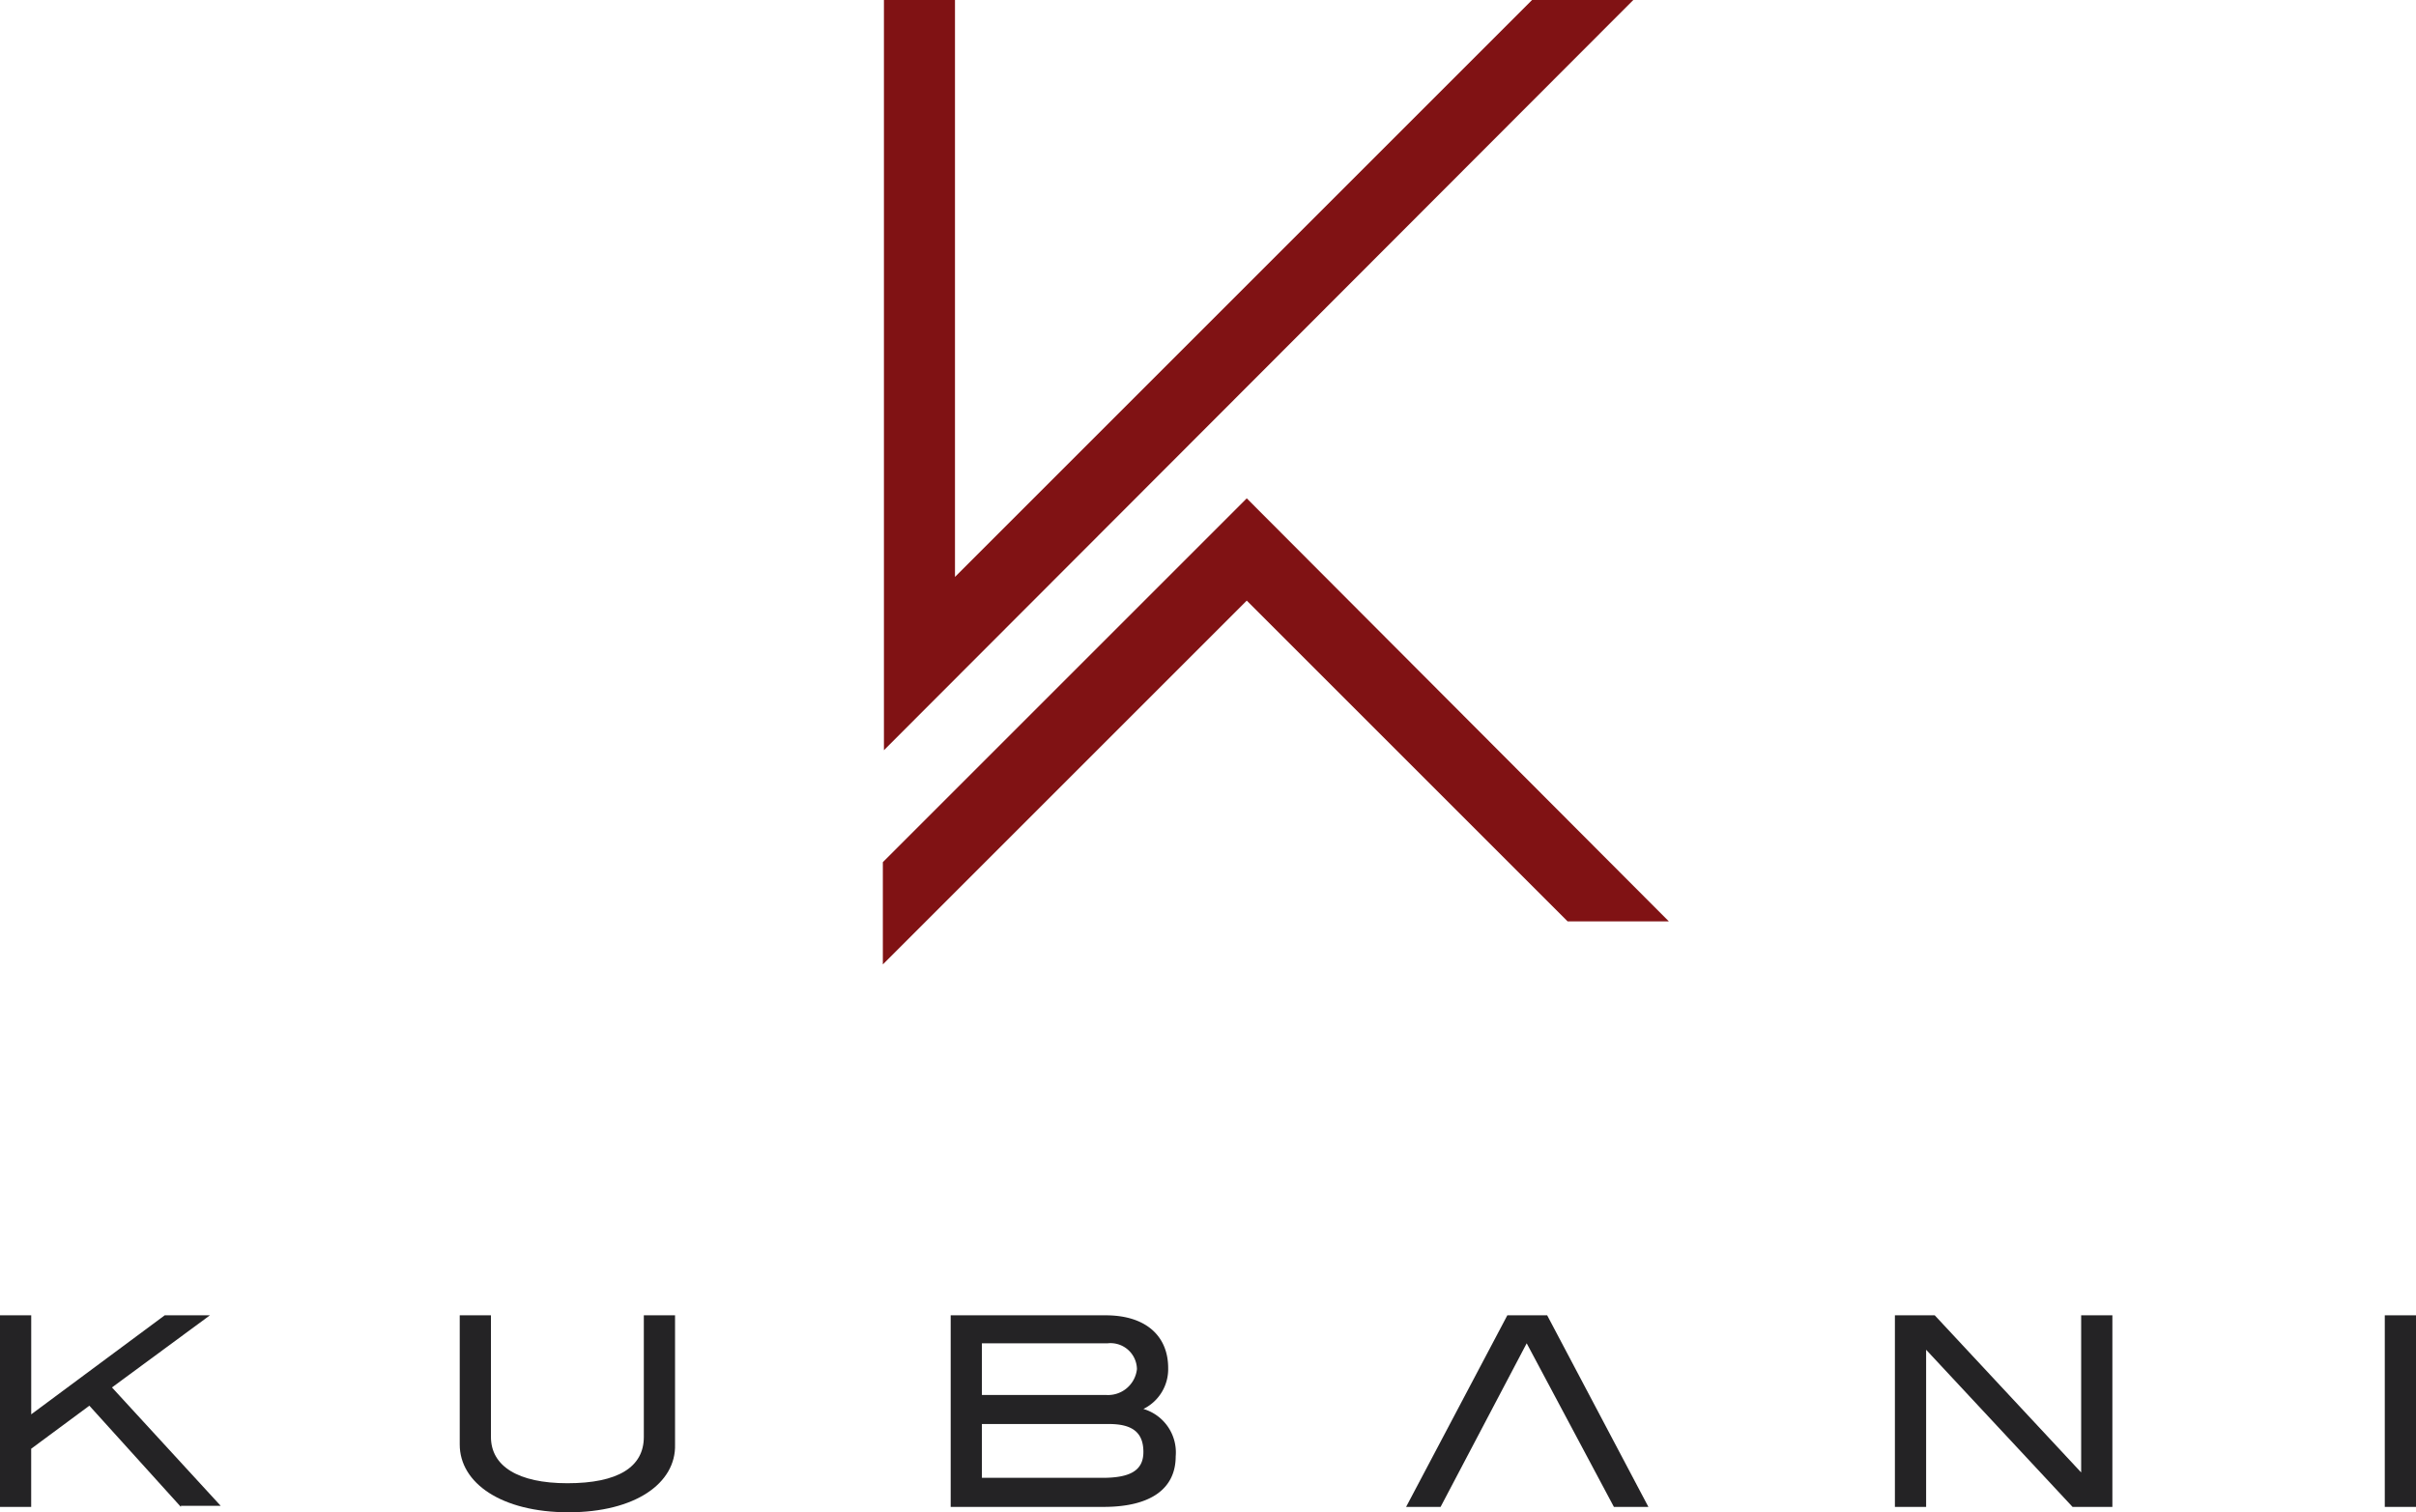
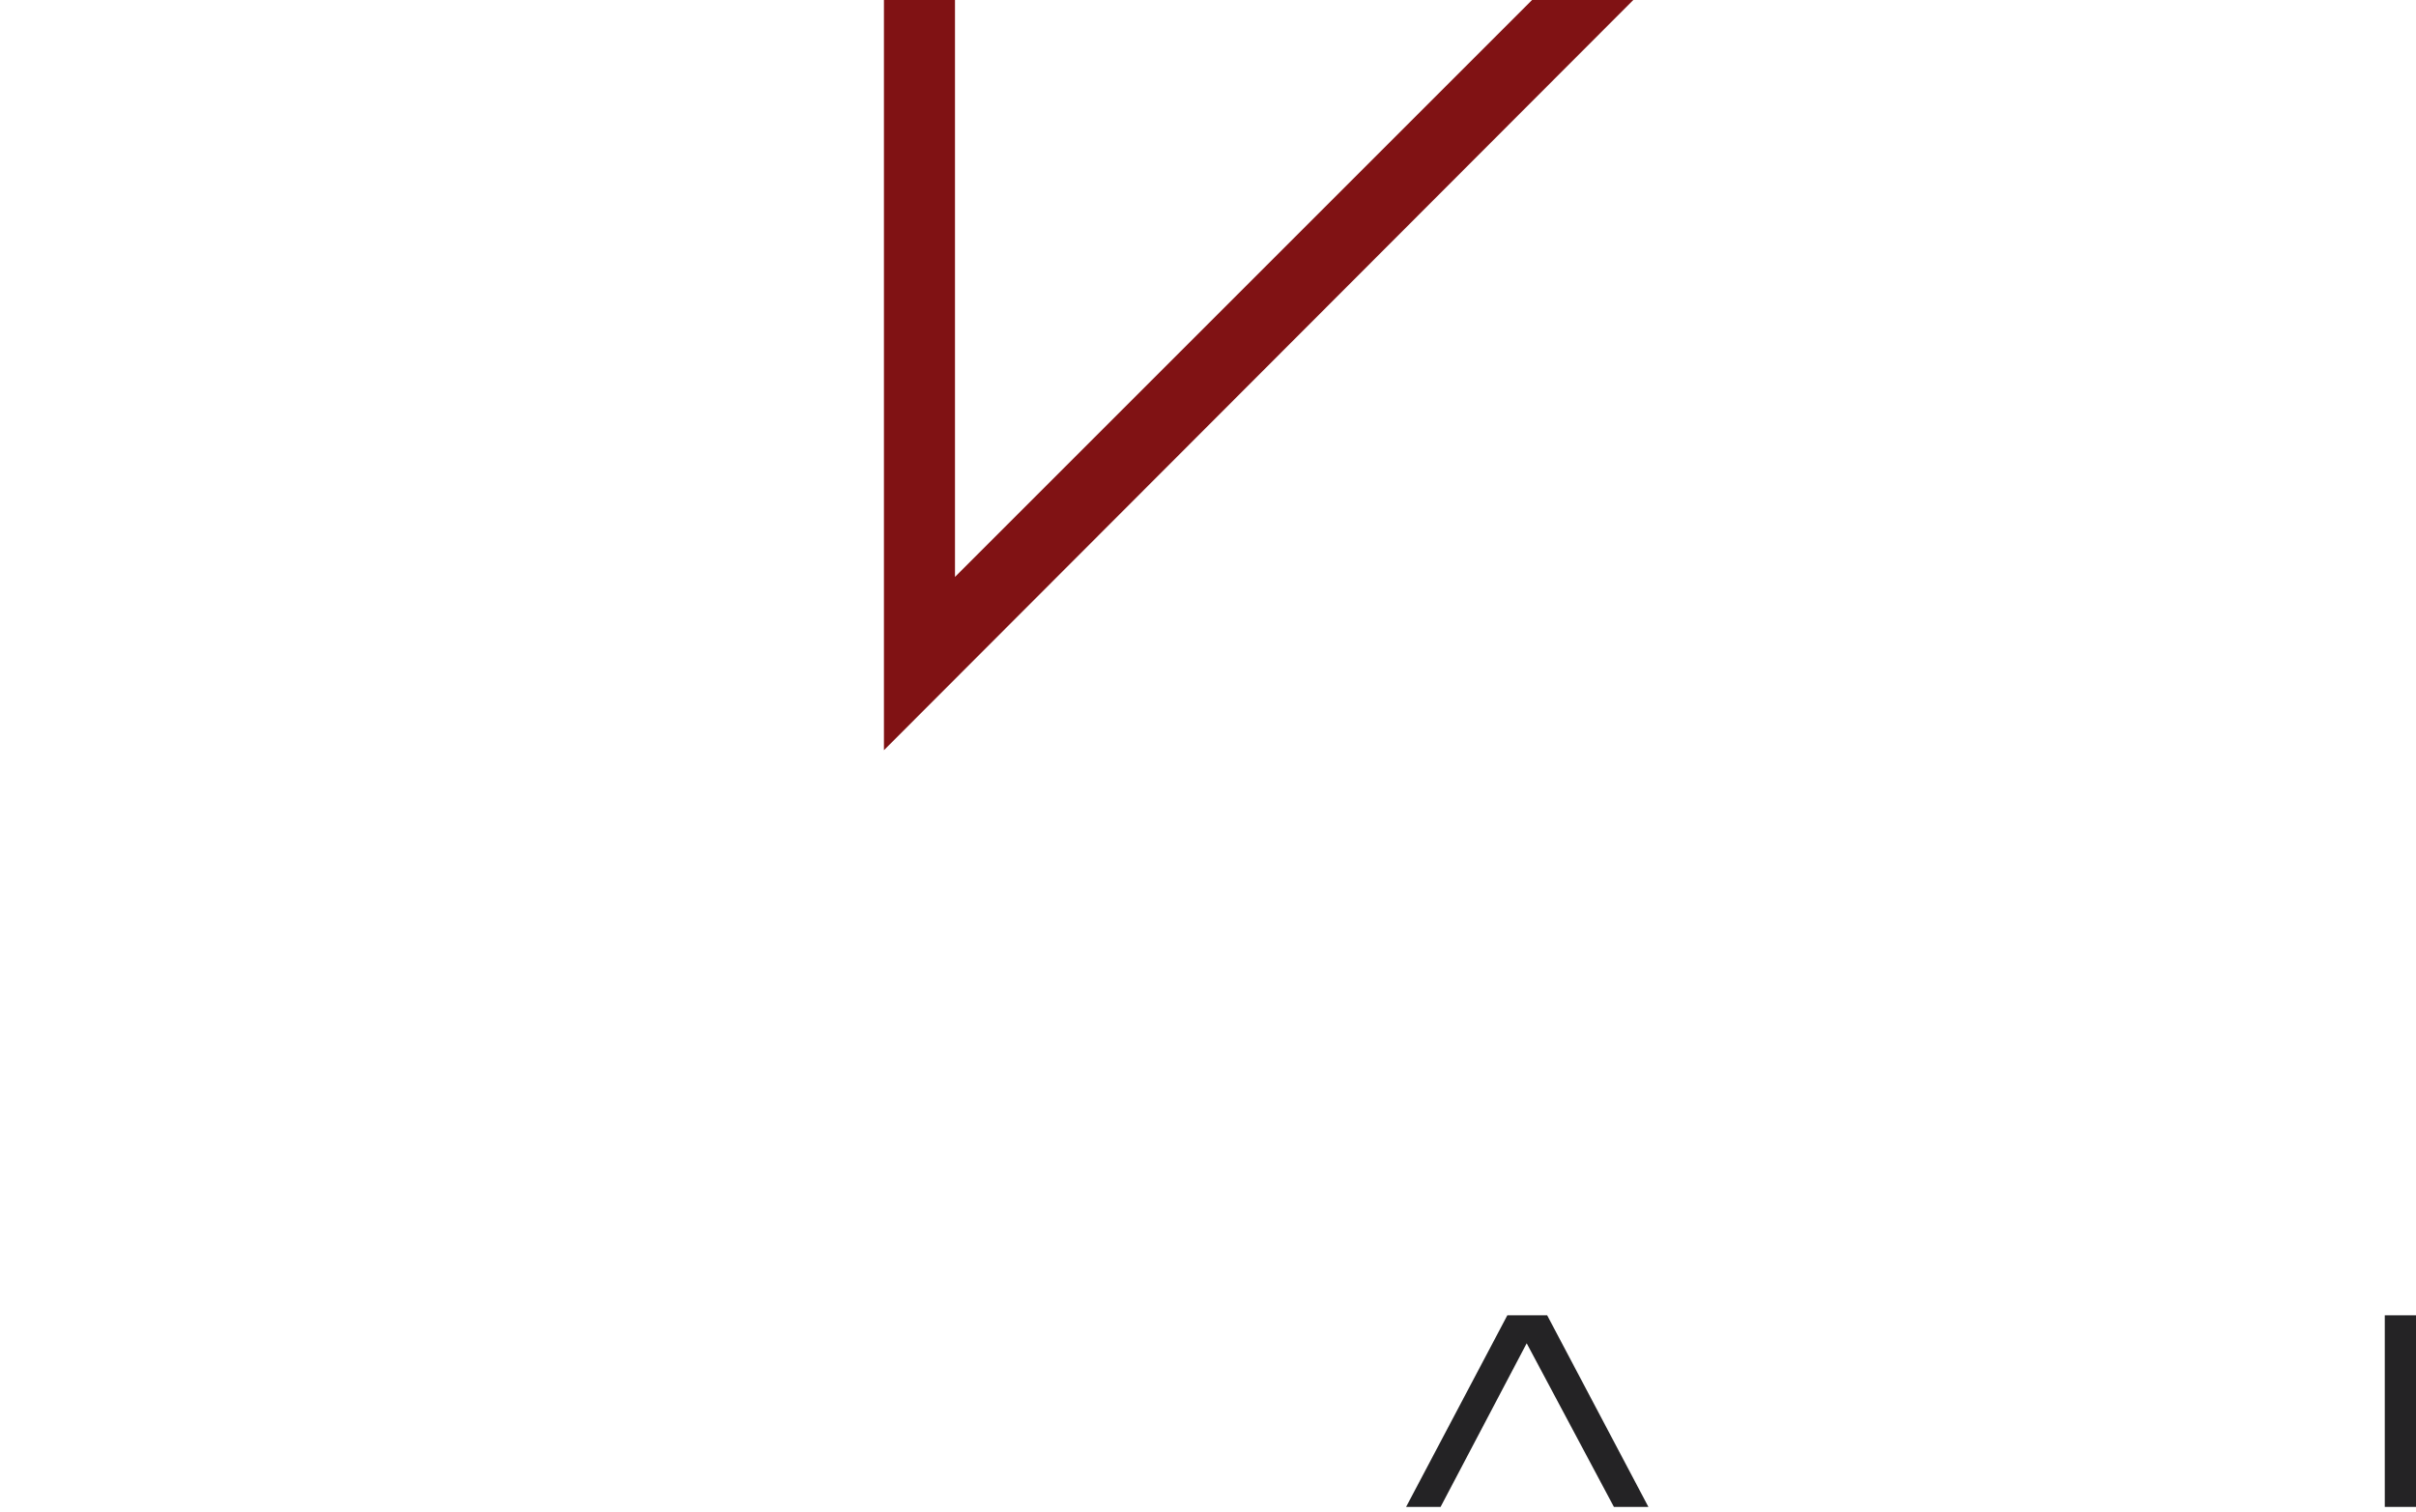
<svg xmlns="http://www.w3.org/2000/svg" width="207.63" height="130" viewBox="0 0 207.63 130">
  <g id="Kubani-Logo" transform="translate(-289.8 -207.3)">
    <g id="Black" transform="translate(289.8 320.368)">
      <g id="Group_99" data-name="Group 99">
-         <path id="Path_1914" data-name="Path 1914" d="M305.345,345.97l-7.865-8.7-5,3.7v5H289.8V329.5h2.683v8.513l11.473-8.513h3.886l-8.42,6.2,9.345,10.178h-3.423Z" transform="translate(-289.8 -329.5)" fill="#242325" />
-         <path id="Path_1915" data-name="Path 1915" d="M341.845,346.432c-5.737,0-9.345-2.5-9.345-5.829V329.5h2.683v10.456c0,2.5,2.313,3.979,6.569,3.979,4.349,0,6.569-1.388,6.569-3.979V329.5h2.683v11.1C351.1,343.934,347.582,346.432,341.845,346.432Z" transform="translate(-292.991 -329.5)" fill="#242325" />
-         <path id="Path_1916" data-name="Path 1916" d="M397.438,341.621c0,2.776-2.128,4.349-6.2,4.349H378.1V329.5h13.324c3.424,0,5.367,1.758,5.367,4.534a3.811,3.811,0,0,1-2.128,3.516A3.893,3.893,0,0,1,397.438,341.621Zm-3.331-7.495a2.27,2.27,0,0,0-2.5-2.221H380.783v4.441h10.641A2.5,2.5,0,0,0,394.107,334.126Zm.555,7.125c0-1.665-.925-2.406-2.961-2.406H380.783v4.626h10.363C393.552,343.472,394.662,342.824,394.662,341.251Z" transform="translate(-296.399 -329.5)" fill="#242325" />
        <path id="Path_1917" data-name="Path 1917" d="M438.258,345.97l-7.495-14.064-7.4,14.064H420.4l8.7-16.47h3.423l8.7,16.47Z" transform="translate(-299.56 -329.5)" fill="#242325" />
-         <path id="Path_1918" data-name="Path 1918" d="M481.067,345.97l-12.584-13.509V345.97H465.8V329.5h3.423l12.584,13.509V329.5h2.683v16.47Z" transform="translate(-302.953 -329.5)" fill="#242325" />
        <path id="Path_1919" data-name="Path 1919" d="M511.3,345.97V329.5h2.683v16.47Z" transform="translate(-306.353 -329.5)" fill="#242325" />
      </g>
    </g>
    <g id="Kubani_Red" transform="translate(365.672 207.3)">
      <g id="Group_101" data-name="Group 101">
        <g id="Group_100" data-name="Group 100" transform="translate(0 42.84)">
-           <path id="Path_1920" data-name="Path 1920" d="M403.074,253.6,371.8,284.874v8.79l31.274-31.274,27.573,27.573h8.7Z" transform="translate(-371.8 -253.6)" fill="#801214" />
-         </g>
+           </g>
        <path id="Path_1921" data-name="Path 1921" d="M427.6,207.3l-49.594,49.594V207.3H371.9v64.491L436.3,207.3Z" transform="translate(-371.807 -207.3)" fill="#801214" />
      </g>
    </g>
  </g>
</svg>